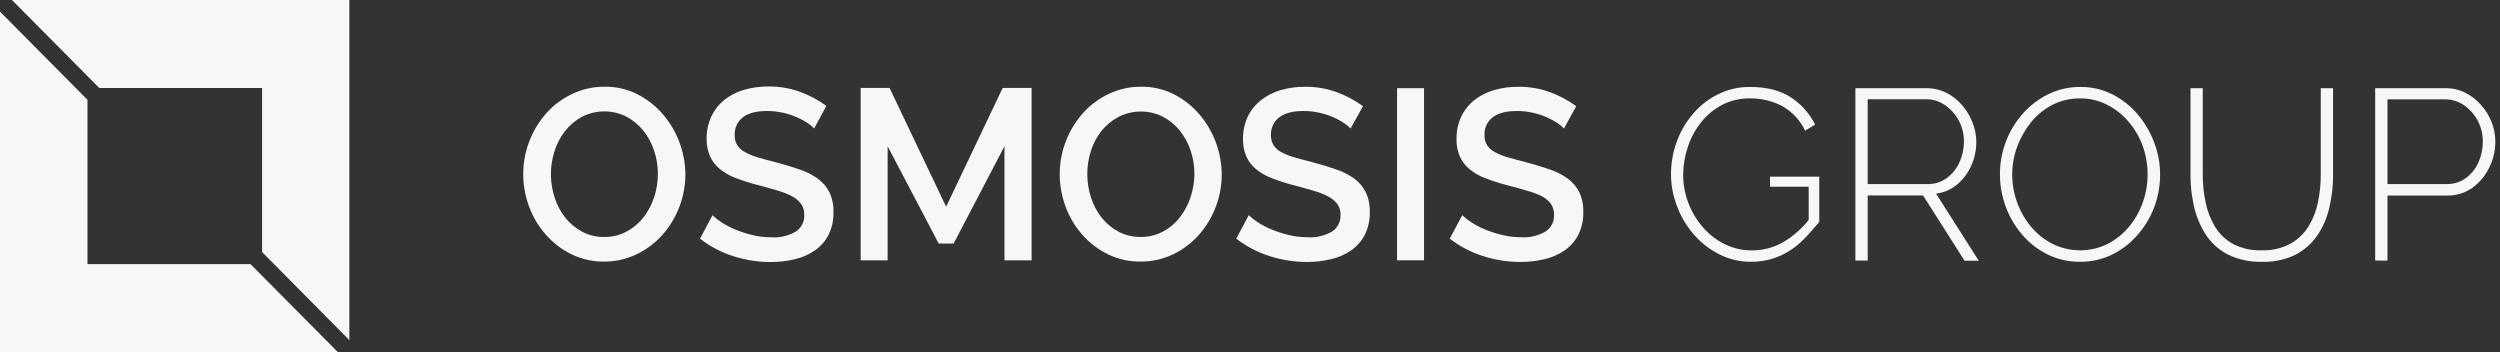
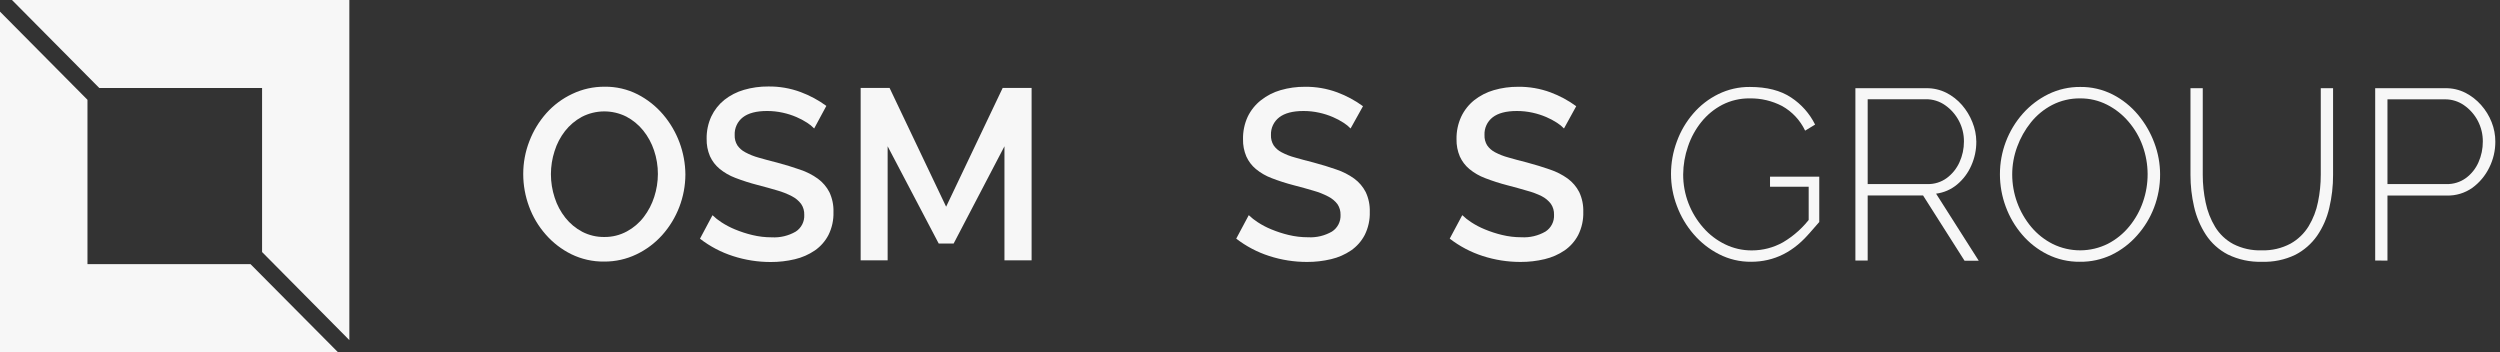
<svg xmlns="http://www.w3.org/2000/svg" preserveAspectRatio="none" width="100%" height="100%" overflow="visible" style="display: block;" viewBox="0 0 284 40" fill="none">
  <rect x="0" y="0" width="284" height="40" fill="#333333" stroke="none" />
  <g id="å¾å± 1">
    <path id="Vector" d="M29.772 31.329L28.457 30.004H9.937V11.337L8.621 10.011L0 1.322V40H38.382L29.772 31.329ZM1.361 0L9.925 8.632L11.282 10H29.772V28.632L31.133 30.004L39.686 38.636V0H1.361Z" fill="#F7F7F7" />
    <path id="Vector_2" d="M68.631 29.714C67.339 29.731 66.06 29.444 64.897 28.876C63.79 28.329 62.801 27.566 61.987 26.632C61.165 25.699 60.524 24.619 60.097 23.448C59.663 22.274 59.44 21.032 59.439 19.779C59.436 18.496 59.673 17.224 60.139 16.03C60.586 14.864 61.239 13.789 62.066 12.857C62.892 11.935 63.893 11.19 65.011 10.667C66.165 10.117 67.427 9.839 68.703 9.851C69.999 9.835 71.28 10.133 72.438 10.72C73.538 11.285 74.519 12.062 75.325 13.006C76.941 14.901 77.839 17.311 77.861 19.809C77.855 22.362 76.913 24.822 75.216 26.716C74.395 27.628 73.405 28.368 72.301 28.895C71.155 29.444 69.9 29.724 68.631 29.714ZM62.584 19.787C62.583 20.693 62.728 21.593 63.011 22.453C63.274 23.284 63.687 24.059 64.228 24.739C64.751 25.398 65.403 25.94 66.144 26.331C66.923 26.733 67.787 26.935 68.662 26.922C69.553 26.931 70.432 26.713 71.217 26.286C71.964 25.884 72.617 25.325 73.133 24.648C73.658 23.961 74.061 23.187 74.323 22.362C74.595 21.524 74.734 20.649 74.736 19.767C74.738 18.853 74.59 17.944 74.297 17.078C74.023 16.257 73.606 15.492 73.065 14.819C72.538 14.169 71.886 13.634 71.149 13.246C70.364 12.853 69.499 12.651 68.623 12.655C67.746 12.66 66.883 12.871 66.103 13.272C65.361 13.672 64.708 14.222 64.187 14.887C63.655 15.57 63.252 16.345 62.996 17.173C62.725 18.015 62.586 18.894 62.584 19.779V19.787Z" fill="#F7F7F7" />
    <path id="Vector_3" d="M92.49 14.594C92.252 14.347 91.986 14.13 91.696 13.947C91.31 13.696 90.902 13.479 90.479 13.299C89.981 13.085 89.463 12.919 88.933 12.804C88.34 12.671 87.734 12.606 87.127 12.609C85.925 12.609 85.01 12.849 84.39 13.326C84.085 13.561 83.841 13.867 83.68 14.218C83.518 14.569 83.442 14.954 83.46 15.341C83.442 15.753 83.547 16.16 83.763 16.51C83.994 16.844 84.303 17.115 84.662 17.299C85.142 17.558 85.649 17.761 86.174 17.905C86.774 18.08 87.476 18.269 88.279 18.472C89.228 18.727 90.101 18.994 90.891 19.272C91.614 19.511 92.297 19.859 92.917 20.305C93.461 20.705 93.906 21.226 94.217 21.828C94.549 22.535 94.708 23.311 94.682 24.091C94.709 24.995 94.513 25.892 94.111 26.701C93.744 27.402 93.214 28.004 92.566 28.453C91.876 28.922 91.108 29.259 90.298 29.448C89.401 29.662 88.483 29.768 87.561 29.764C86.103 29.767 84.653 29.539 83.264 29.089C81.911 28.655 80.644 27.988 79.518 27.116L80.939 24.449C81.251 24.748 81.59 25.016 81.952 25.249C82.441 25.569 82.958 25.841 83.498 26.061C84.132 26.324 84.785 26.537 85.452 26.697C86.179 26.874 86.924 26.962 87.671 26.96C88.621 27.014 89.567 26.789 90.392 26.312C90.707 26.11 90.962 25.826 91.133 25.492C91.303 25.157 91.383 24.783 91.364 24.407C91.381 23.966 91.256 23.53 91.008 23.166C90.731 22.801 90.376 22.504 89.969 22.297C89.436 22.019 88.876 21.797 88.298 21.634C87.646 21.439 86.899 21.232 86.057 21.013C85.198 20.793 84.352 20.522 83.525 20.202C82.875 19.958 82.27 19.608 81.733 19.166C81.271 18.78 80.901 18.294 80.652 17.745C80.388 17.123 80.259 16.451 80.274 15.775C80.258 14.895 80.441 14.022 80.807 13.223C81.154 12.494 81.659 11.854 82.285 11.348C82.948 10.827 83.706 10.439 84.515 10.206C85.413 9.946 86.344 9.817 87.278 9.825C88.533 9.808 89.781 10.024 90.959 10.461C91.997 10.848 92.978 11.376 93.873 12.03L92.49 14.594Z" fill="#F7F7F7" />
    <path id="Vector_4" d="M114.106 29.57V16.617L108.334 27.665H106.637L100.836 16.617V29.57H97.77V9.989H101.055L107.48 23.482L113.905 9.989H117.19V29.57H114.106Z" fill="#F7F7F7" />
-     <path id="Vector_5" d="M129.565 29.714C128.273 29.731 126.994 29.444 125.831 28.876C124.729 28.329 123.744 27.57 122.932 26.64C122.11 25.707 121.469 24.627 121.042 23.455C120.608 22.282 120.385 21.039 120.385 19.787C120.381 18.504 120.619 17.232 121.084 16.038C121.531 14.872 122.185 13.797 123.012 12.865C123.837 11.94 124.838 11.193 125.956 10.666C127.108 10.118 128.367 9.84 129.641 9.851C130.937 9.834 132.218 10.132 133.375 10.72C134.476 11.285 135.457 12.062 136.263 13.005C137.874 14.902 138.769 17.312 138.788 19.809C138.788 22.36 137.852 24.822 136.161 26.72C135.34 27.631 134.35 28.372 133.247 28.899C132.096 29.447 130.838 29.726 129.565 29.714ZM123.518 19.787C123.517 20.693 123.662 21.593 123.945 22.453C124.208 23.284 124.621 24.059 125.162 24.739C125.684 25.396 126.335 25.937 127.075 26.327C127.855 26.728 128.72 26.931 129.596 26.918C130.487 26.929 131.366 26.711 132.151 26.285C132.898 25.883 133.551 25.325 134.067 24.647C134.592 23.96 134.995 23.187 135.258 22.362C135.535 21.529 135.68 20.657 135.688 19.779C135.691 18.864 135.543 17.955 135.25 17.089C134.976 16.268 134.559 15.503 134.018 14.83C133.491 14.181 132.839 13.645 132.102 13.257C131.317 12.864 130.452 12.662 129.576 12.667C128.699 12.671 127.836 12.883 127.056 13.284C126.301 13.68 125.637 14.23 125.106 14.899C124.574 15.582 124.171 16.356 123.915 17.185C123.65 18.023 123.516 18.899 123.518 19.779V19.787Z" fill="#F7F7F7" />
    <path id="Vector_6" d="M153.426 14.595C153.188 14.347 152.922 14.13 152.632 13.947C152.246 13.697 151.839 13.48 151.415 13.299C150.917 13.086 150.399 12.92 149.869 12.804C149.276 12.672 148.67 12.606 148.063 12.61C146.861 12.61 145.946 12.85 145.326 13.326C145.019 13.559 144.772 13.865 144.607 14.216C144.443 14.567 144.365 14.953 144.381 15.341C144.363 15.753 144.468 16.161 144.684 16.511C144.916 16.845 145.226 17.116 145.587 17.299C146.068 17.553 146.575 17.751 147.099 17.89C147.701 18.065 148.403 18.254 149.204 18.457C150.154 18.711 151.025 18.978 151.816 19.257C152.539 19.496 153.222 19.844 153.842 20.29C154.386 20.69 154.831 21.211 155.142 21.814C155.474 22.52 155.633 23.296 155.607 24.076C155.634 24.983 155.436 25.883 155.032 26.694C154.665 27.395 154.135 27.996 153.487 28.446C152.797 28.914 152.029 29.251 151.219 29.44C150.322 29.655 149.404 29.761 148.482 29.756C147.024 29.759 145.574 29.532 144.185 29.082C142.832 28.647 141.563 27.98 140.436 27.109L141.86 24.442C142.172 24.741 142.511 25.009 142.873 25.242C143.362 25.562 143.879 25.834 144.419 26.053C145.053 26.317 145.706 26.53 146.373 26.69C147.1 26.867 147.845 26.955 148.592 26.953C149.542 27.007 150.488 26.782 151.313 26.305C151.628 26.102 151.883 25.819 152.054 25.485C152.224 25.15 152.304 24.776 152.285 24.4C152.296 23.974 152.176 23.555 151.941 23.2C151.664 22.835 151.308 22.538 150.901 22.332C150.368 22.053 149.809 21.831 149.231 21.669C148.576 21.473 147.828 21.266 146.989 21.048C146.13 20.827 145.285 20.556 144.457 20.236C143.808 19.992 143.202 19.642 142.666 19.2C142.203 18.815 141.834 18.329 141.585 17.779C141.32 17.158 141.191 16.486 141.207 15.81C141.191 14.929 141.373 14.057 141.74 13.257C142.094 12.525 142.609 11.883 143.248 11.383C143.911 10.861 144.668 10.473 145.478 10.24C146.376 9.98 147.306 9.852 148.24 9.859C149.496 9.843 150.744 10.059 151.922 10.495C152.96 10.882 153.94 11.41 154.836 12.065L153.426 14.595Z" fill="#F7F7F7" />
-     <path id="Vector_7" d="M158.707 29.57V10.019H161.769V29.57H158.707Z" fill="#F7F7F7" />
    <path id="Vector_8" d="M177.669 14.595C177.431 14.347 177.164 14.13 176.875 13.947C176.488 13.697 176.081 13.48 175.658 13.299C175.159 13.086 174.641 12.92 174.112 12.804C173.519 12.672 172.913 12.606 172.305 12.61C171.101 12.61 170.189 12.848 169.569 13.326C169.264 13.561 169.02 13.867 168.858 14.218C168.696 14.569 168.621 14.954 168.639 15.341C168.62 15.753 168.726 16.161 168.941 16.511C169.173 16.844 169.482 17.114 169.841 17.299C170.322 17.552 170.829 17.75 171.353 17.89C171.952 18.065 172.654 18.254 173.458 18.457C174.405 18.711 175.276 18.978 176.07 19.257C176.793 19.496 177.476 19.844 178.096 20.29C178.64 20.69 179.085 21.211 179.396 21.814C179.727 22.52 179.887 23.296 179.861 24.076C179.888 24.983 179.69 25.883 179.286 26.694C178.919 27.395 178.389 27.996 177.74 28.446C177.051 28.914 176.282 29.251 175.473 29.44C174.576 29.655 173.658 29.761 172.736 29.756C171.277 29.759 169.827 29.532 168.439 29.082C167.085 28.647 165.817 27.98 164.689 27.109L166.114 24.442C166.426 24.741 166.765 25.009 167.127 25.242C167.615 25.562 168.133 25.834 168.673 26.053C169.307 26.317 169.96 26.53 170.627 26.69C171.354 26.867 172.098 26.955 172.846 26.953C173.796 27.007 174.741 26.782 175.567 26.305C175.881 26.102 176.137 25.819 176.308 25.485C176.478 25.15 176.558 24.776 176.538 24.4C176.555 23.959 176.431 23.523 176.183 23.158C175.906 22.794 175.551 22.497 175.144 22.29C174.613 22.027 174.057 21.819 173.484 21.669C172.829 21.473 172.082 21.266 171.243 21.048C170.384 20.827 169.539 20.556 168.711 20.236C168.061 19.992 167.456 19.642 166.919 19.2C166.457 18.815 166.088 18.329 165.838 17.779C165.574 17.158 165.445 16.486 165.46 15.81C165.444 14.929 165.627 14.057 165.993 13.257C166.339 12.528 166.844 11.887 167.471 11.383C168.135 10.861 168.892 10.473 169.701 10.24C170.599 9.98 171.53 9.852 172.464 9.859C173.719 9.843 174.967 10.059 176.145 10.495C177.183 10.882 178.164 11.41 179.059 12.065L177.669 14.595Z" fill="#F7F7F7" />
    <path id="Vector_9" d="M198.927 29.737C197.664 29.75 196.415 29.456 195.288 28.88C194.181 28.317 193.195 27.54 192.385 26.595C191.57 25.65 190.93 24.567 190.495 23.395C190.054 22.237 189.827 21.008 189.826 19.768C189.826 18.506 190.051 17.254 190.491 16.073C190.912 14.909 191.543 13.833 192.351 12.899C193.142 11.978 194.11 11.227 195.197 10.694C196.313 10.146 197.539 9.867 198.78 9.878C200.715 9.878 202.28 10.278 203.474 11.078C204.636 11.841 205.575 12.902 206.196 14.153L205.062 14.842C204.5 13.659 203.588 12.682 202.45 12.046C201.313 11.455 200.048 11.156 198.769 11.177C197.686 11.162 196.616 11.412 195.65 11.905C194.731 12.384 193.92 13.051 193.269 13.863C192.605 14.689 192.093 15.628 191.757 16.636C191.402 17.656 191.217 18.729 191.209 19.81C191.203 20.933 191.407 22.047 191.81 23.093C192.201 24.105 192.767 25.039 193.481 25.852C194.175 26.649 195.023 27.297 195.972 27.756C196.915 28.215 197.949 28.451 198.995 28.446C200.24 28.451 201.465 28.134 202.552 27.524C203.805 26.784 204.894 25.794 205.753 24.613V26.248C203.833 28.61 201.55 29.737 198.927 29.737ZM205.466 21.215H201.074V20.073H206.668V25.219L205.466 26.595V21.215Z" fill="#F7F7F7" />
-     <path id="Vector_10" d="M210.773 29.597V10.02H218.839C219.625 10.01 220.403 10.189 221.107 10.541C221.784 10.886 222.388 11.36 222.887 11.936C223.385 12.512 223.782 13.169 224.063 13.879C224.35 14.578 224.502 15.327 224.509 16.084C224.516 17.026 224.32 17.958 223.934 18.816C223.573 19.643 223.025 20.375 222.335 20.953C221.652 21.525 220.82 21.888 219.939 22L224.784 29.619H223.171L218.461 22.206H212.168V29.597H210.773ZM212.168 20.911H218.971C219.756 20.929 220.525 20.687 221.16 20.221C221.782 19.758 222.277 19.142 222.596 18.431C222.933 17.695 223.106 16.894 223.103 16.084C223.113 15.258 222.914 14.442 222.524 13.715C222.152 13.01 221.618 12.405 220.967 11.951C220.328 11.503 219.568 11.266 218.79 11.273H212.168V20.911Z" fill="#F7F7F7" />
+     <path id="Vector_10" d="M210.773 29.597V10.02H218.839C219.625 10.01 220.403 10.189 221.107 10.541C221.784 10.886 222.388 11.36 222.887 11.936C223.385 12.512 223.782 13.169 224.063 13.879C224.35 14.578 224.502 15.327 224.509 16.084C224.516 17.026 224.32 17.958 223.934 18.816C223.573 19.643 223.025 20.375 222.335 20.953C221.652 21.525 220.82 21.888 219.939 22L224.784 29.619H223.171L218.461 22.206H212.168V29.597H210.773M212.168 20.911H218.971C219.756 20.929 220.525 20.687 221.16 20.221C221.782 19.758 222.277 19.142 222.596 18.431C222.933 17.695 223.106 16.894 223.103 16.084C223.113 15.258 222.914 14.442 222.524 13.715C222.152 13.01 221.618 12.405 220.967 11.951C220.328 11.503 219.568 11.266 218.79 11.273H212.168V20.911Z" fill="#F7F7F7" />
    <path id="Vector_11" d="M236.275 29.737C234.995 29.753 233.73 29.465 232.582 28.895C231.485 28.348 230.508 27.584 229.71 26.648C228.904 25.708 228.273 24.629 227.846 23.463C227.414 22.294 227.193 21.057 227.192 19.81C227.184 17.26 228.113 14.798 229.8 12.899C230.615 11.981 231.6 11.232 232.699 10.694C233.821 10.148 235.052 9.869 236.298 9.878C237.584 9.859 238.856 10.153 240.005 10.736C241.101 11.297 242.074 12.075 242.866 13.021C243.664 13.971 244.293 15.052 244.726 16.217C245.161 17.364 245.385 18.582 245.387 19.81C245.393 21.098 245.161 22.375 244.703 23.577C244.258 24.744 243.603 25.819 242.772 26.747C241.96 27.669 240.975 28.418 239.873 28.953C238.748 29.485 237.518 29.754 236.275 29.737ZM228.587 19.81C228.586 22.001 229.356 24.122 230.76 25.794C231.436 26.597 232.267 27.253 233.202 27.722C234.177 28.198 235.247 28.443 236.331 28.438C237.414 28.433 238.482 28.18 239.453 27.695C240.394 27.21 241.225 26.534 241.895 25.711C242.57 24.886 243.093 23.947 243.441 22.937C244.158 20.878 244.146 18.631 243.407 16.579C243.045 15.57 242.501 14.636 241.804 13.825C241.125 13.024 240.293 12.367 239.359 11.894C238.412 11.413 237.365 11.168 236.305 11.177C235.204 11.163 234.116 11.418 233.134 11.92C232.198 12.405 231.373 13.081 230.711 13.905C230.043 14.736 229.516 15.674 229.15 16.678C228.779 17.68 228.588 18.74 228.587 19.81Z" fill="#F7F7F7" />
    <path id="Vector_12" d="M256.96 29.737C255.617 29.783 254.284 29.497 253.075 28.907C252.069 28.388 251.212 27.616 250.588 26.667C249.957 25.694 249.503 24.615 249.246 23.482C248.973 22.298 248.836 21.086 248.838 19.87V10.019H250.233V19.863C250.232 20.919 250.342 21.973 250.561 23.006C250.76 23.986 251.126 24.924 251.642 25.779C252.145 26.598 252.853 27.268 253.695 27.722C254.698 28.233 255.814 28.479 256.938 28.438C258.075 28.474 259.201 28.212 260.207 27.676C261.047 27.205 261.753 26.526 262.259 25.703C262.773 24.854 263.134 23.92 263.325 22.945C263.536 21.925 263.641 20.886 263.639 19.844V10.019H265.037V19.863C265.042 21.128 264.898 22.389 264.606 23.619C264.35 24.75 263.881 25.822 263.227 26.777C262.585 27.696 261.73 28.443 260.736 28.952C259.558 29.515 258.263 29.784 256.96 29.737Z" fill="#F7F7F7" />
    <path id="Vector_13" d="M269.821 29.597V10.02H277.8C278.587 10.008 279.364 10.187 280.068 10.541C280.747 10.889 281.355 11.362 281.859 11.936C282.366 12.508 282.769 13.166 283.05 13.879C283.329 14.58 283.471 15.329 283.469 16.084C283.475 17.114 283.236 18.13 282.774 19.048C282.33 19.955 281.674 20.74 280.862 21.334C280.017 21.93 279.005 22.239 277.974 22.214H271.216V29.604L269.821 29.597ZM271.216 20.911H277.917C278.712 20.932 279.491 20.69 280.136 20.221C280.757 19.76 281.246 19.143 281.557 18.431C281.886 17.693 282.053 16.893 282.048 16.084C282.056 15.27 281.863 14.466 281.489 13.745C281.115 13.023 280.569 12.406 279.902 11.947C279.27 11.51 278.521 11.279 277.755 11.284H271.216V20.911Z" fill="#F7F7F7" />
  </g>
</svg>